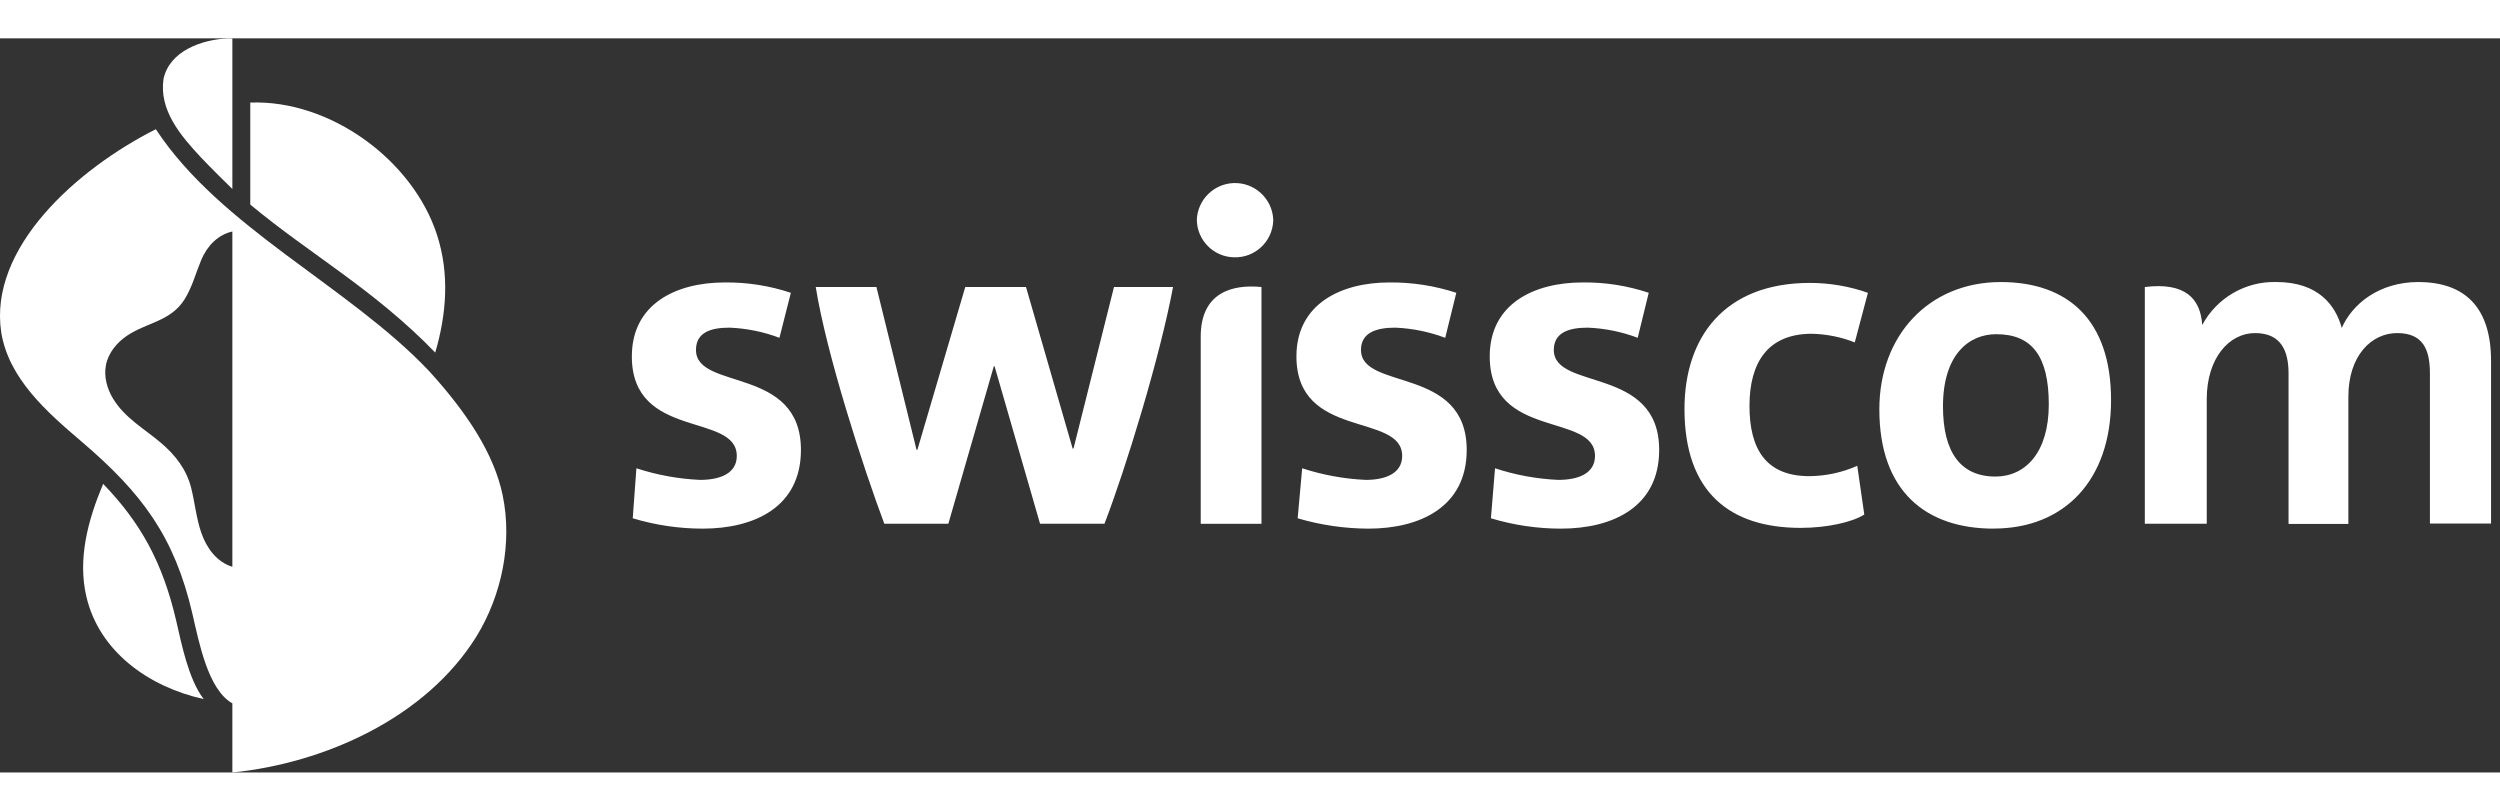
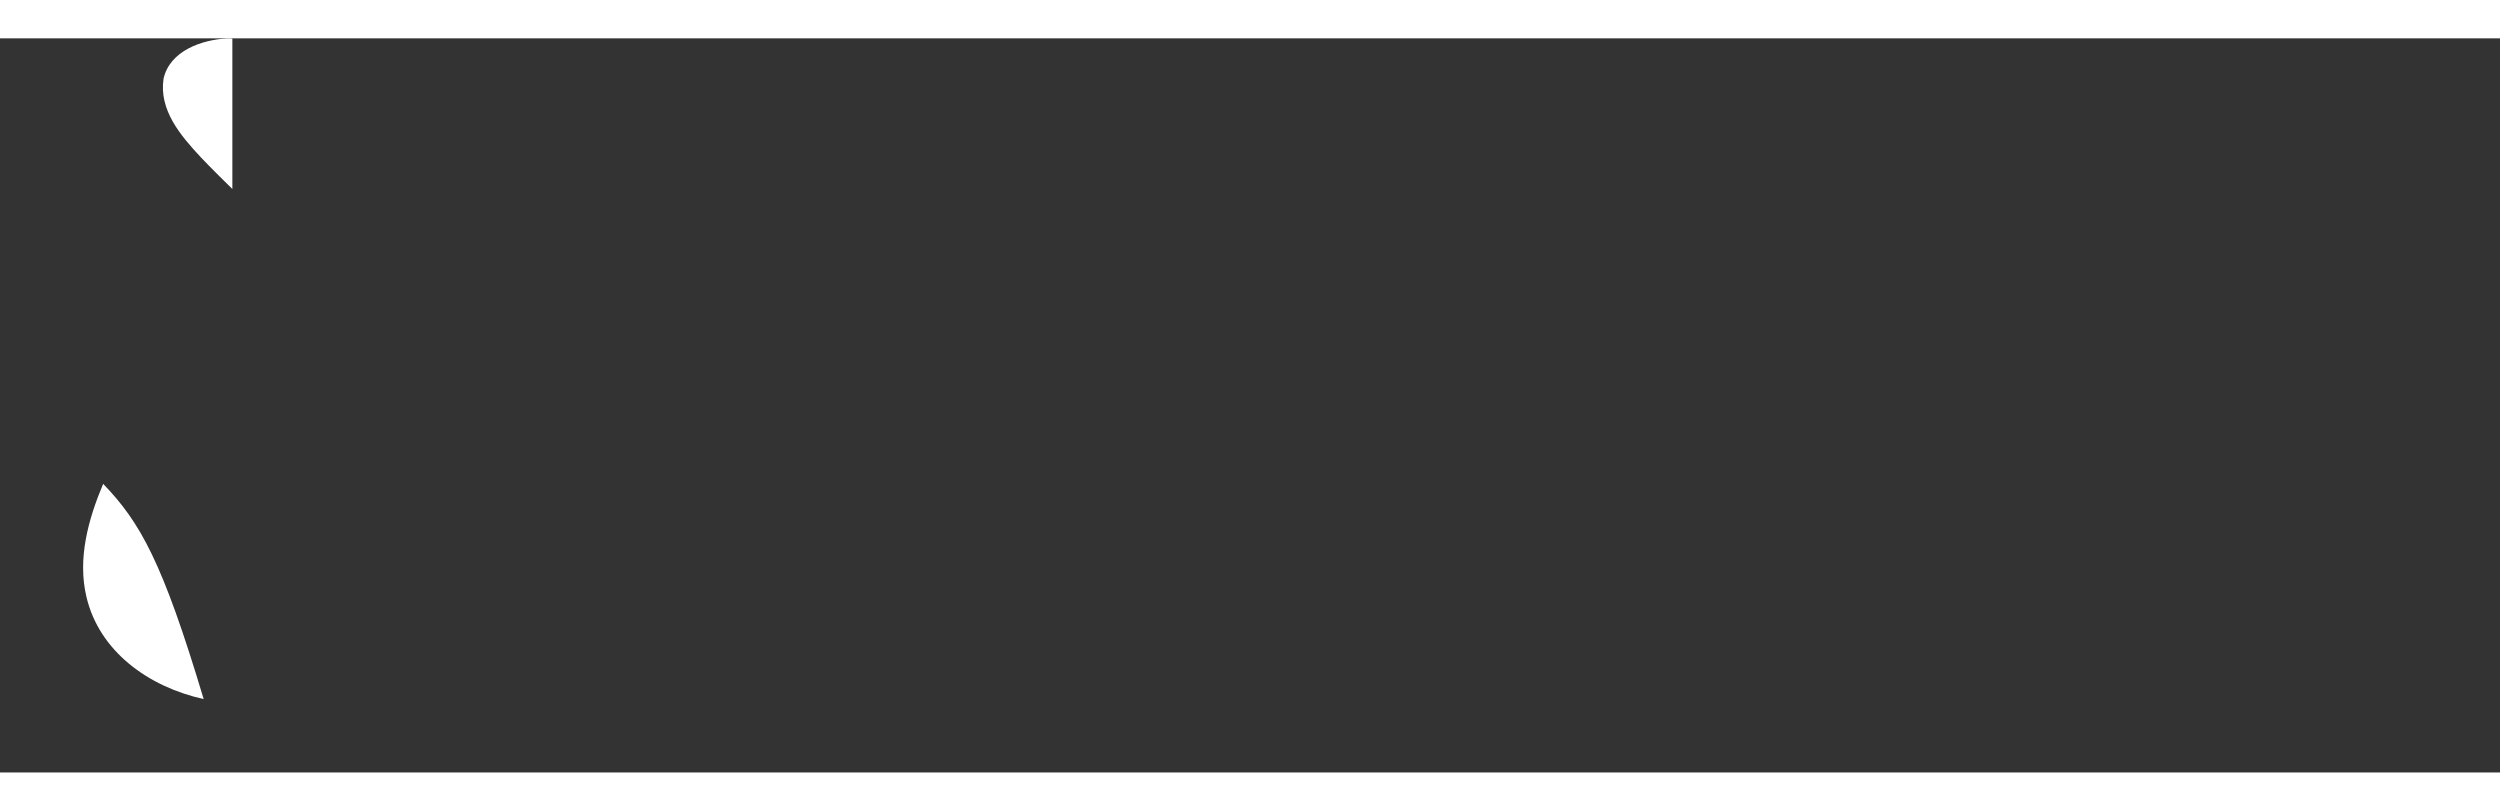
<svg xmlns="http://www.w3.org/2000/svg" width="74" height="24" viewBox="0 0 126 37" fill="none">
  <rect x="0" y="0" width="126" height="37" fill="#333333" stroke="none" />
  <g clip-path="url(#clip0_2128_160)">
-     <path d="M5.199 22.453C4.442 24.259 3.899 26.224 4.358 28.158C5.008 30.894 7.468 32.68 10.265 33.301C9.494 32.291 9.149 30.509 8.885 29.372C8.192 26.385 7.074 24.401 5.199 22.453Z" fill="white" />
-     <path d="M25.333 23.022C24.901 20.946 23.541 18.87 21.629 16.773C17.596 12.503 11.104 9.538 7.854 4.579C3.859 6.598 -0.585 10.564 0.063 14.824C0.445 17.156 2.356 18.826 4.109 20.322C7.182 22.94 8.799 25.129 9.701 29.015C10.028 30.424 10.479 32.823 11.711 33.516C11.711 35.636 11.711 37.002 11.711 37.002C16.37 36.527 21.469 34.25 24.022 30.13C25.291 28.056 25.834 25.431 25.333 23.023V23.022ZM11.711 26.634C10.937 26.399 10.418 25.704 10.15 24.933C9.895 24.202 9.823 23.415 9.636 22.662C9.401 21.721 8.826 20.994 8.117 20.391C7.28 19.679 6.288 19.136 5.695 18.154C5.393 17.654 5.226 17.042 5.34 16.463C5.464 15.838 5.902 15.32 6.417 14.977C7.409 14.317 8.603 14.263 9.299 13.159C9.684 12.547 9.862 11.841 10.14 11.176C10.441 10.456 10.98 9.902 11.711 9.734V26.634Z" fill="white" />
+     <path d="M5.199 22.453C4.442 24.259 3.899 26.224 4.358 28.158C5.008 30.894 7.468 32.68 10.265 33.301C8.192 26.385 7.074 24.401 5.199 22.453Z" fill="white" />
    <path d="M11.711 7.595V0.018C11.642 -0.005 11.533 0.001 11.459 0.002C10.175 0.07 8.563 0.623 8.244 2.029C8.002 3.612 9.097 4.896 10.117 5.99C10.529 6.431 11.535 7.426 11.712 7.594L11.711 7.595Z" fill="white" />
-     <path d="M21.936 15.837C22.507 13.89 22.662 11.871 22.025 9.904C20.806 6.137 16.641 3.086 12.614 3.237V8.377C15.618 10.88 18.842 12.643 21.936 15.838V15.837Z" fill="white" />
-     <path d="M21.936 15.837C21.943 15.816 21.93 15.857 21.936 15.837Z" fill="white" />
-     <path d="M82.542 15.093C81.735 14.788 80.884 14.615 80.022 14.581C79.063 14.581 78.312 14.832 78.312 15.705C78.312 17.769 83.622 16.498 83.622 20.744C83.622 23.617 81.291 24.711 78.663 24.711C77.47 24.709 76.283 24.533 75.142 24.189L75.35 21.669C76.381 22.009 77.453 22.206 78.537 22.254C79.555 22.254 80.388 21.924 80.388 21.047C80.388 18.839 75.082 20.254 75.082 16.029C75.082 13.384 77.307 12.303 79.764 12.303C80.896 12.289 82.022 12.465 83.096 12.825L82.541 15.092L82.542 15.093ZM72.838 15.093C72.032 14.79 71.183 14.617 70.322 14.581C69.363 14.581 68.593 14.832 68.593 15.705C68.593 17.769 73.922 16.498 73.922 20.744C73.922 23.617 71.572 24.711 68.963 24.711C67.757 24.706 66.558 24.53 65.402 24.189L65.63 21.669C66.668 22.008 67.747 22.205 68.838 22.254C69.83 22.254 70.67 21.924 70.67 21.047C70.67 18.839 65.34 20.254 65.34 16.029C65.34 13.384 67.588 12.303 70.022 12.303C71.168 12.292 72.309 12.468 73.398 12.825L72.839 15.092L72.838 15.093ZM121.886 12.283C124.2 12.283 125.549 13.532 125.549 16.25V24.453H122.468V16.895C122.468 15.668 122.114 14.855 120.815 14.855C119.516 14.855 118.358 15.999 118.358 18.058V24.473H115.343V16.895C115.343 15.75 114.966 14.855 113.653 14.855C112.341 14.855 111.22 16.124 111.22 18.184V24.465H108.099V12.533C110.135 12.282 110.906 13.114 110.992 14.447C111.727 13.08 113.167 12.243 114.718 12.281C116.861 12.281 117.713 13.467 118.025 14.595C118.544 13.412 119.877 12.281 121.897 12.281H121.887L121.886 12.283ZM59.121 12.534C58.459 16.072 56.747 21.652 55.666 24.463H52.418L50.127 16.528H50.088L47.797 24.463H44.569C43.528 21.692 41.654 15.926 41.114 12.534H44.172L46.193 20.737H46.236L48.649 12.534H51.711L54.061 20.674H54.105L56.145 12.534H59.12H59.121ZM39.283 15.093C38.477 14.788 37.626 14.615 36.764 14.581C35.805 14.581 35.077 14.832 35.077 15.705C35.077 17.769 40.367 16.498 40.367 20.744C40.367 23.617 38.036 24.711 35.408 24.711C34.216 24.709 33.031 24.533 31.89 24.189L32.075 21.669C33.113 22.008 34.192 22.205 35.283 22.254C36.301 22.254 37.134 21.924 37.134 21.047C37.134 18.839 31.845 20.254 31.845 16.029C31.845 13.384 34.07 12.303 36.527 12.303C37.659 12.291 38.785 12.467 39.859 12.825L39.284 15.092L39.283 15.093ZM100.485 24.711C97.093 24.711 94.719 22.859 94.719 18.697C94.719 14.971 97.219 12.283 100.839 12.283C104.211 12.283 106.397 14.18 106.397 18.234C106.397 22.288 104.026 24.707 100.485 24.707V24.711ZM100.61 14.911C99.238 14.911 97.926 15.93 97.926 18.548C97.926 20.816 98.779 22.086 100.571 22.086C102.091 22.086 103.259 20.859 103.259 18.449C103.259 16.039 102.425 14.911 100.614 14.911H100.61ZM60.516 24.466H63.578V12.534C62.139 12.388 60.516 12.785 60.516 15.034V24.466ZM62.189 11.036C63.247 11.073 64.135 10.244 64.171 9.186C64.171 9.171 64.171 9.156 64.172 9.142C64.128 8.078 63.229 7.251 62.166 7.295C61.164 7.337 60.361 8.14 60.32 9.142C60.331 10.173 61.156 11.011 62.188 11.036H62.189ZM90.751 24.672C87.21 24.672 84.898 22.903 84.898 18.677C84.898 15.093 86.883 12.326 91.227 12.326C92.22 12.328 93.206 12.496 94.143 12.825L93.481 15.325C92.792 15.053 92.06 14.906 91.319 14.889C89.091 14.889 88.174 16.344 88.174 18.526C88.174 20.708 89.008 22.066 91.193 22.066C92.025 22.059 92.846 21.882 93.606 21.544L93.96 24.001C93.365 24.381 92.096 24.672 90.763 24.672H90.749L90.751 24.672Z" fill="white" />
  </g>
  <defs>
    <clipPath id="clip0_2128_160">
      <rect width="125.55" height="37.001" fill="white" />
    </clipPath>
  </defs>
</svg>